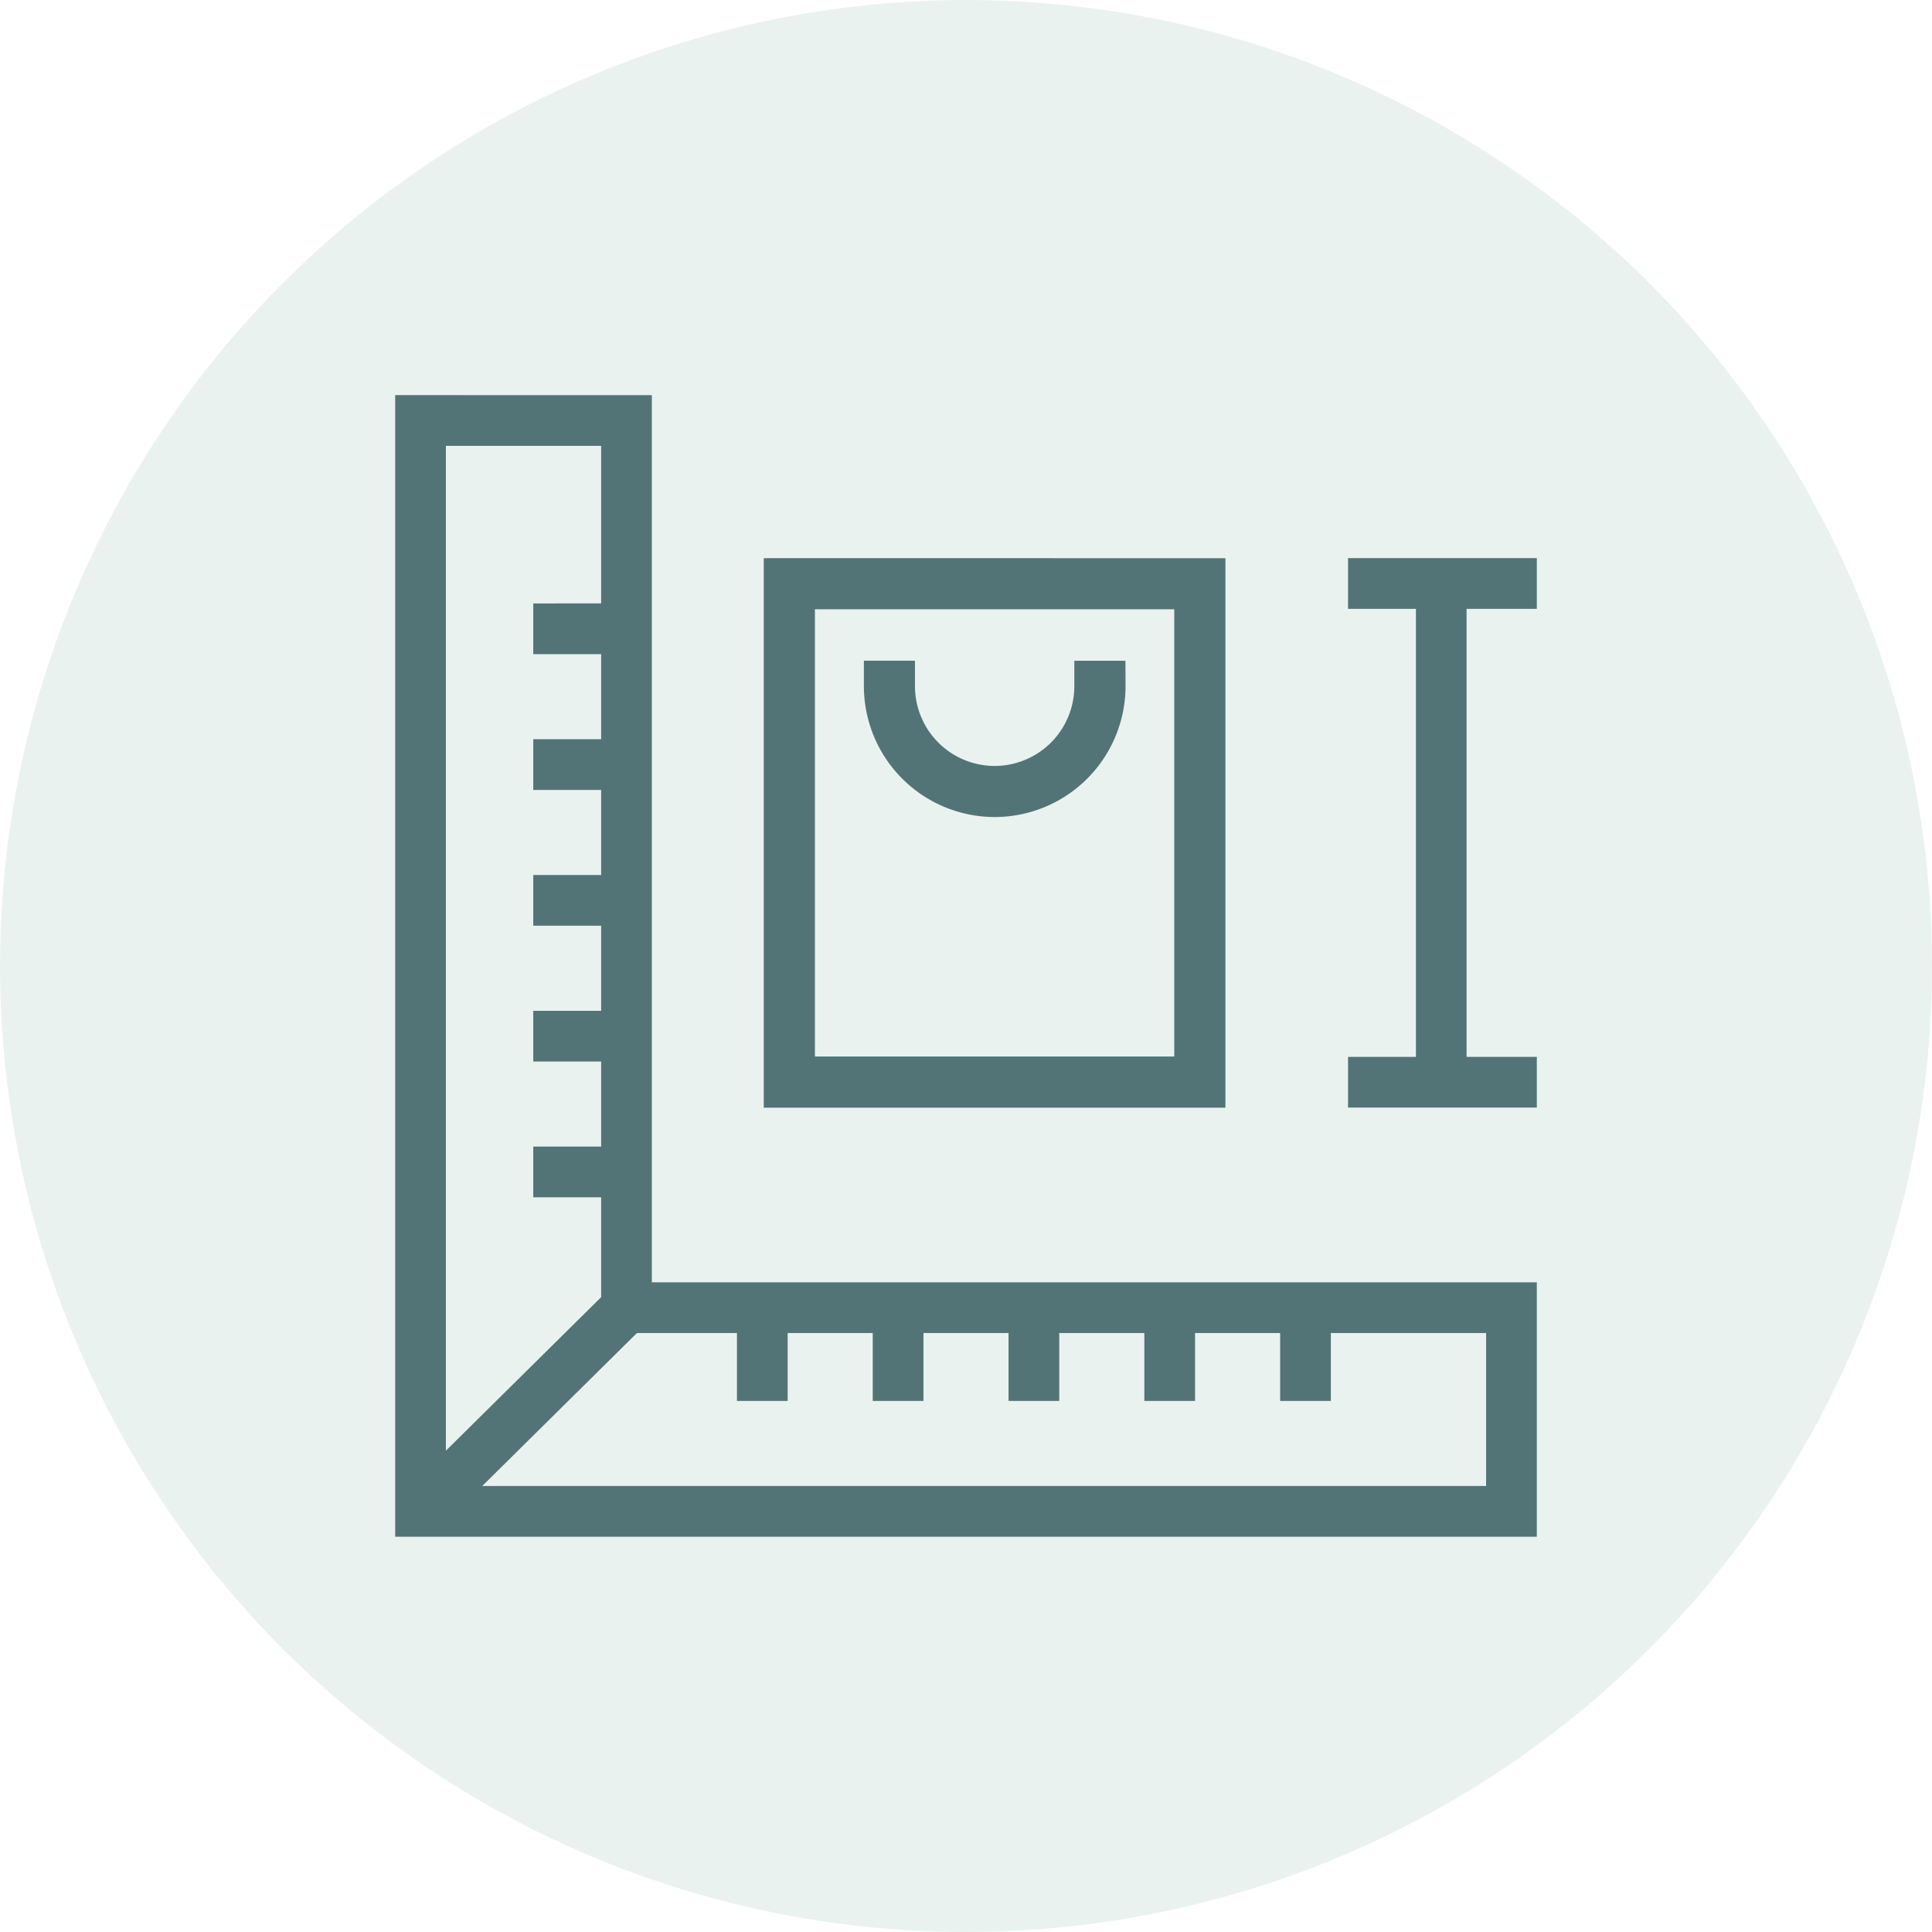
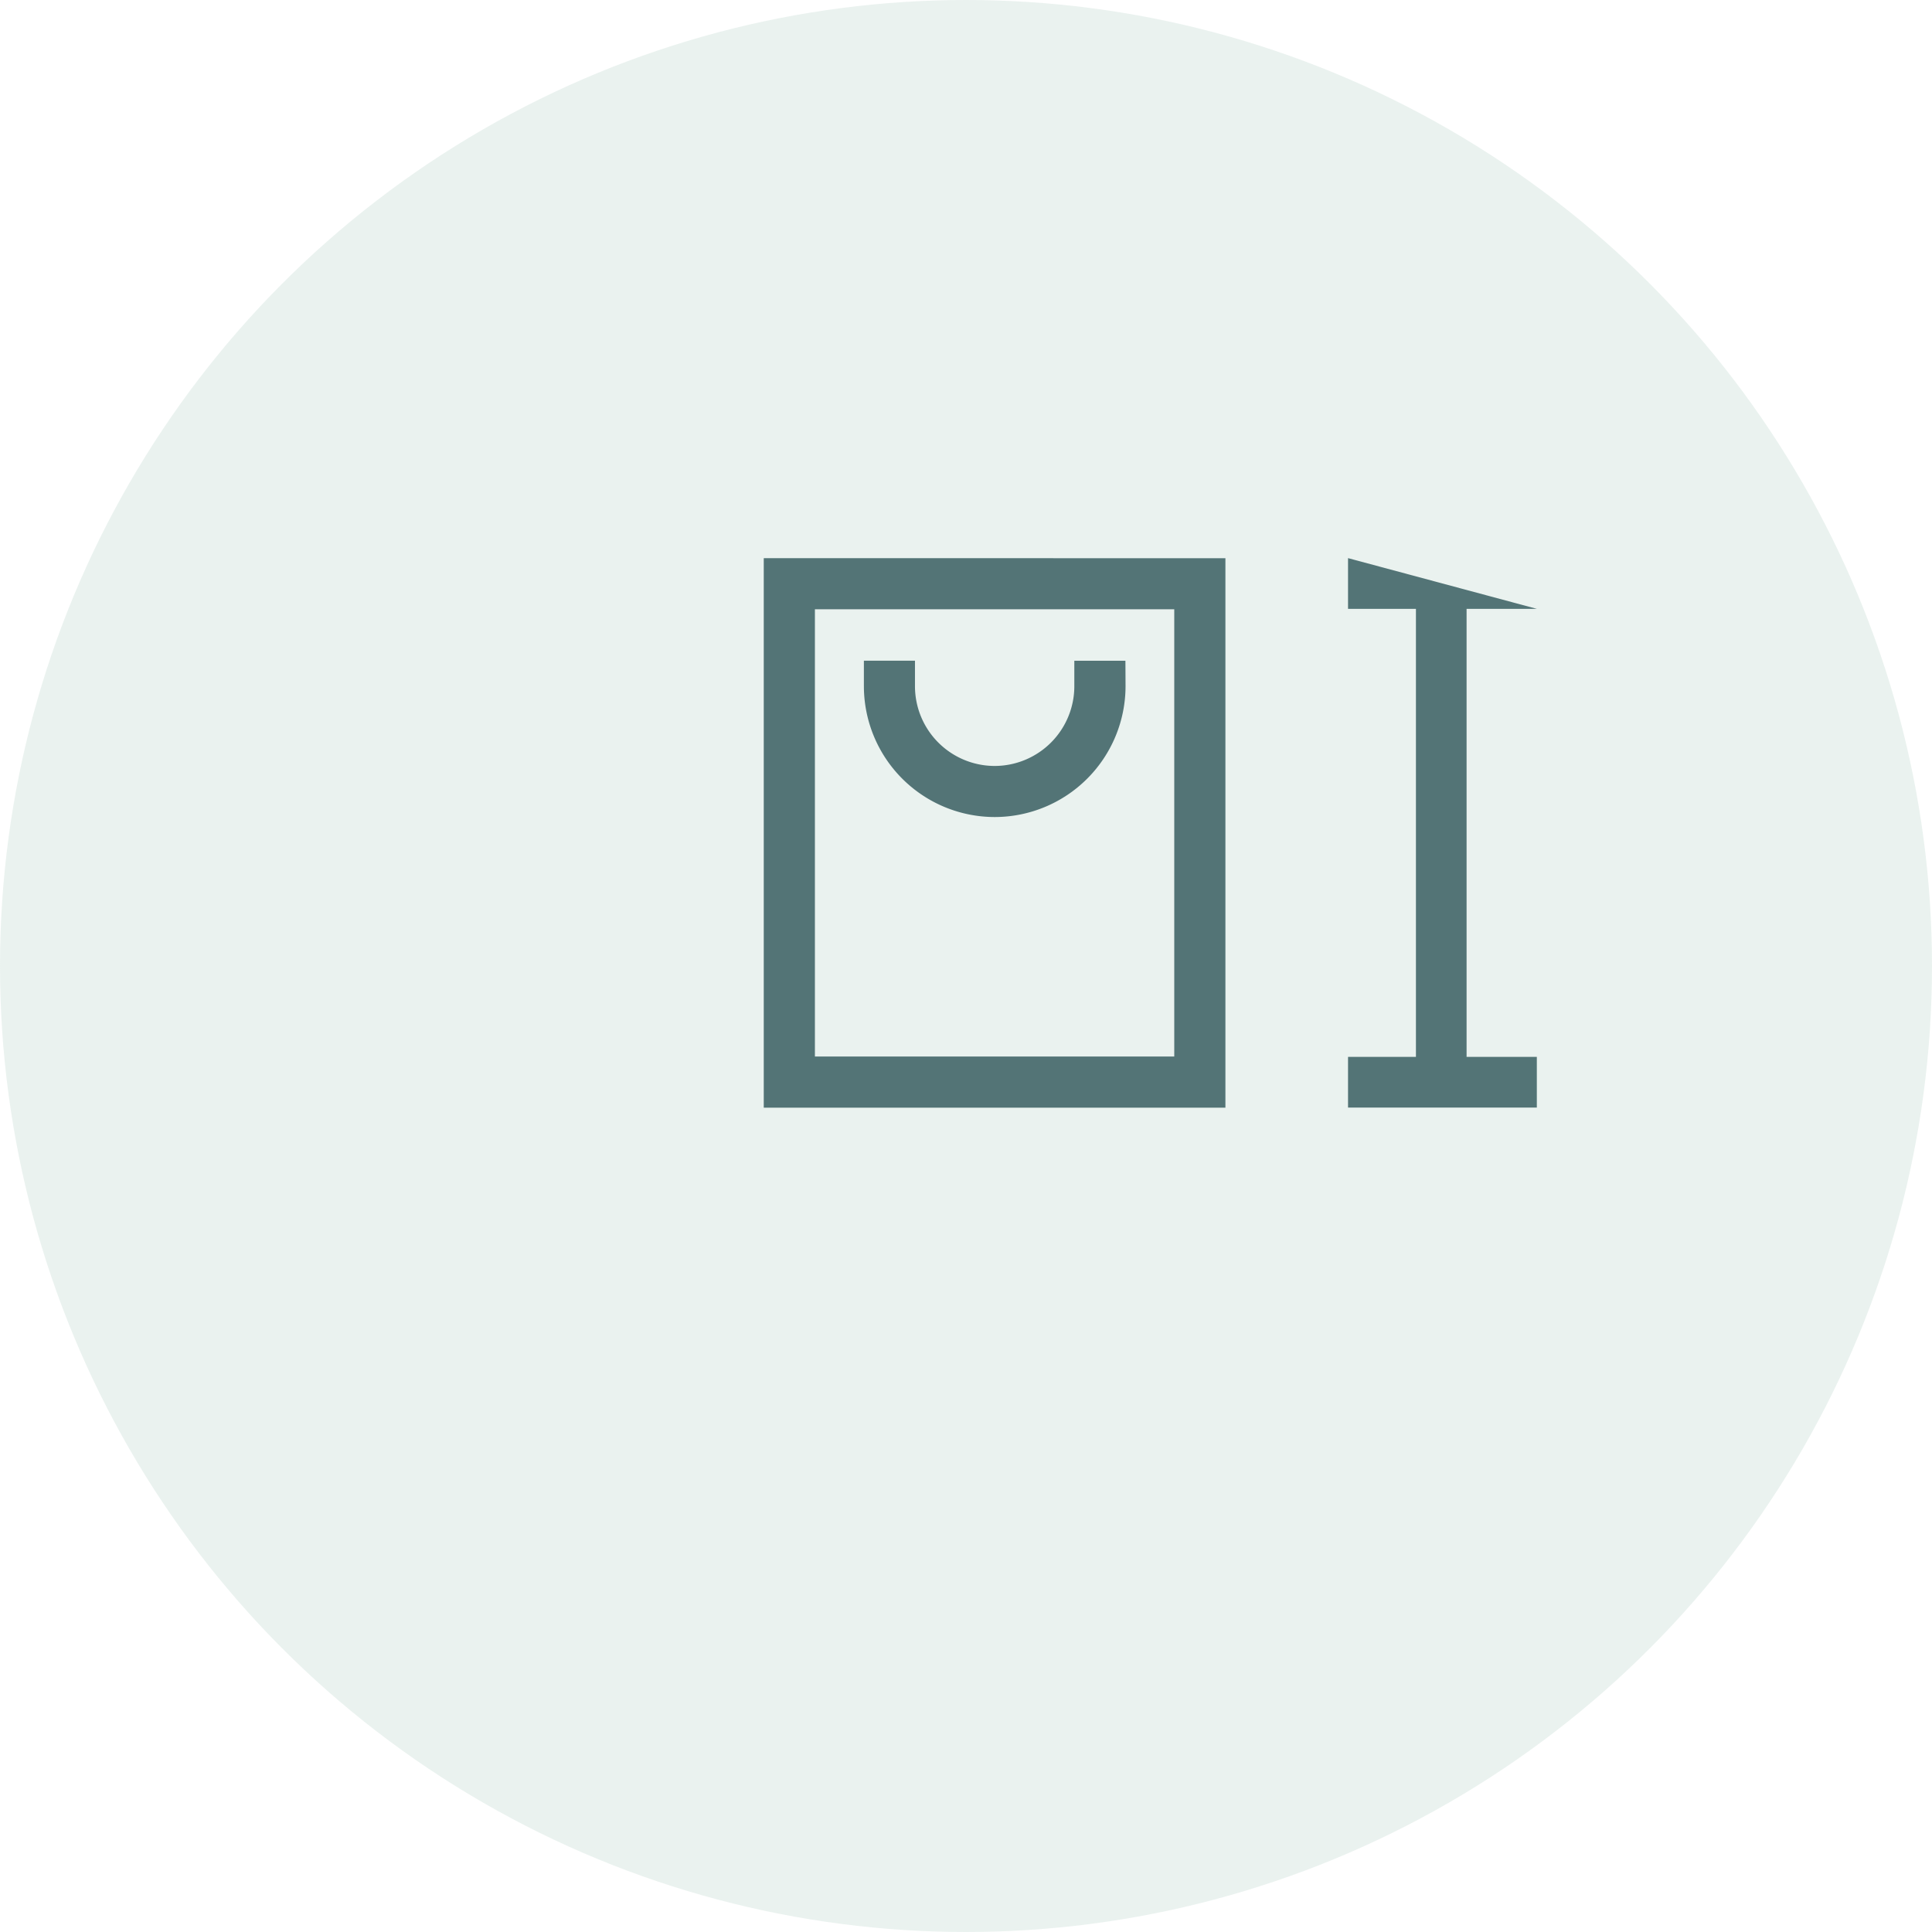
<svg xmlns="http://www.w3.org/2000/svg" width="88" height="88" viewBox="0 0 88 88">
  <g id="dimensions" transform="translate(-368 -4244)">
    <circle id="Ellipse_67" data-name="Ellipse 67" cx="44" cy="44" r="44" transform="translate(368 4244)" fill="rgba(151,190,176,0.2)" />
    <g id="Group_545" data-name="Group 545" transform="translate(386 4766.409)">
-       <path id="Path_9660" data-name="Path 9660" d="M11.691-504.409V-464H52v11.588H0s0-52,0-52ZM15.567-461.3v-.391H11.011l-7.046,6.968H49.69v-6.968H42.619v3.093h-2.31v-3.093H36.433v3.093h-2.31v-3.093H30.248v3.093h-2.31v-3.093H24.062v3.093h-2.31v-3.093H17.877v3.093h-2.31ZM9.381-494.925V-502.1H2.31v45.768l7.071-6.993v-4.548H6.289v-2.31H9.381v-3.875H6.289v-2.31H9.381v-3.875H6.289v-2.31H9.381v-3.875H6.289v-2.31H9.381v-3.875H6.289v-2.31Z" fill="#537476" />
-       <path id="Path_9661" data-name="Path 9661" d="M429.6-430.1h-3.2v20.407h3.2v2.31H421v-2.31h3.093V-430.1H421v-2.31h8.6Z" transform="translate(-377.599 -64.577)" fill="#537476" />
+       <path id="Path_9661" data-name="Path 9661" d="M429.6-430.1h-3.2v20.407h3.2v2.31H421v-2.31h3.093V-430.1H421v-2.31Z" transform="translate(-377.599 -64.577)" fill="#537476" />
      <path id="Path_9662" data-name="Path 9662" d="M162.848-432.409v25.031l21.028,0v-25.028Zm2.33,22.7v-20.371h16.368v20.371H165.178Zm14.143-18.026h-2.127l-.2,0v1.162a3.633,3.633,0,0,1-3.629,3.629,3.633,3.633,0,0,1-3.629-3.629v-.932c0-.176,0-.233,0-.233h-2.127l-.2,0v1.162a5.966,5.966,0,0,0,5.959,5.959,5.966,5.966,0,0,0,5.959-5.959S179.322-427.734,179.321-427.734Z" transform="translate(-146.06 -64.577)" fill="#537476" />
    </g>
  </g>
</svg>